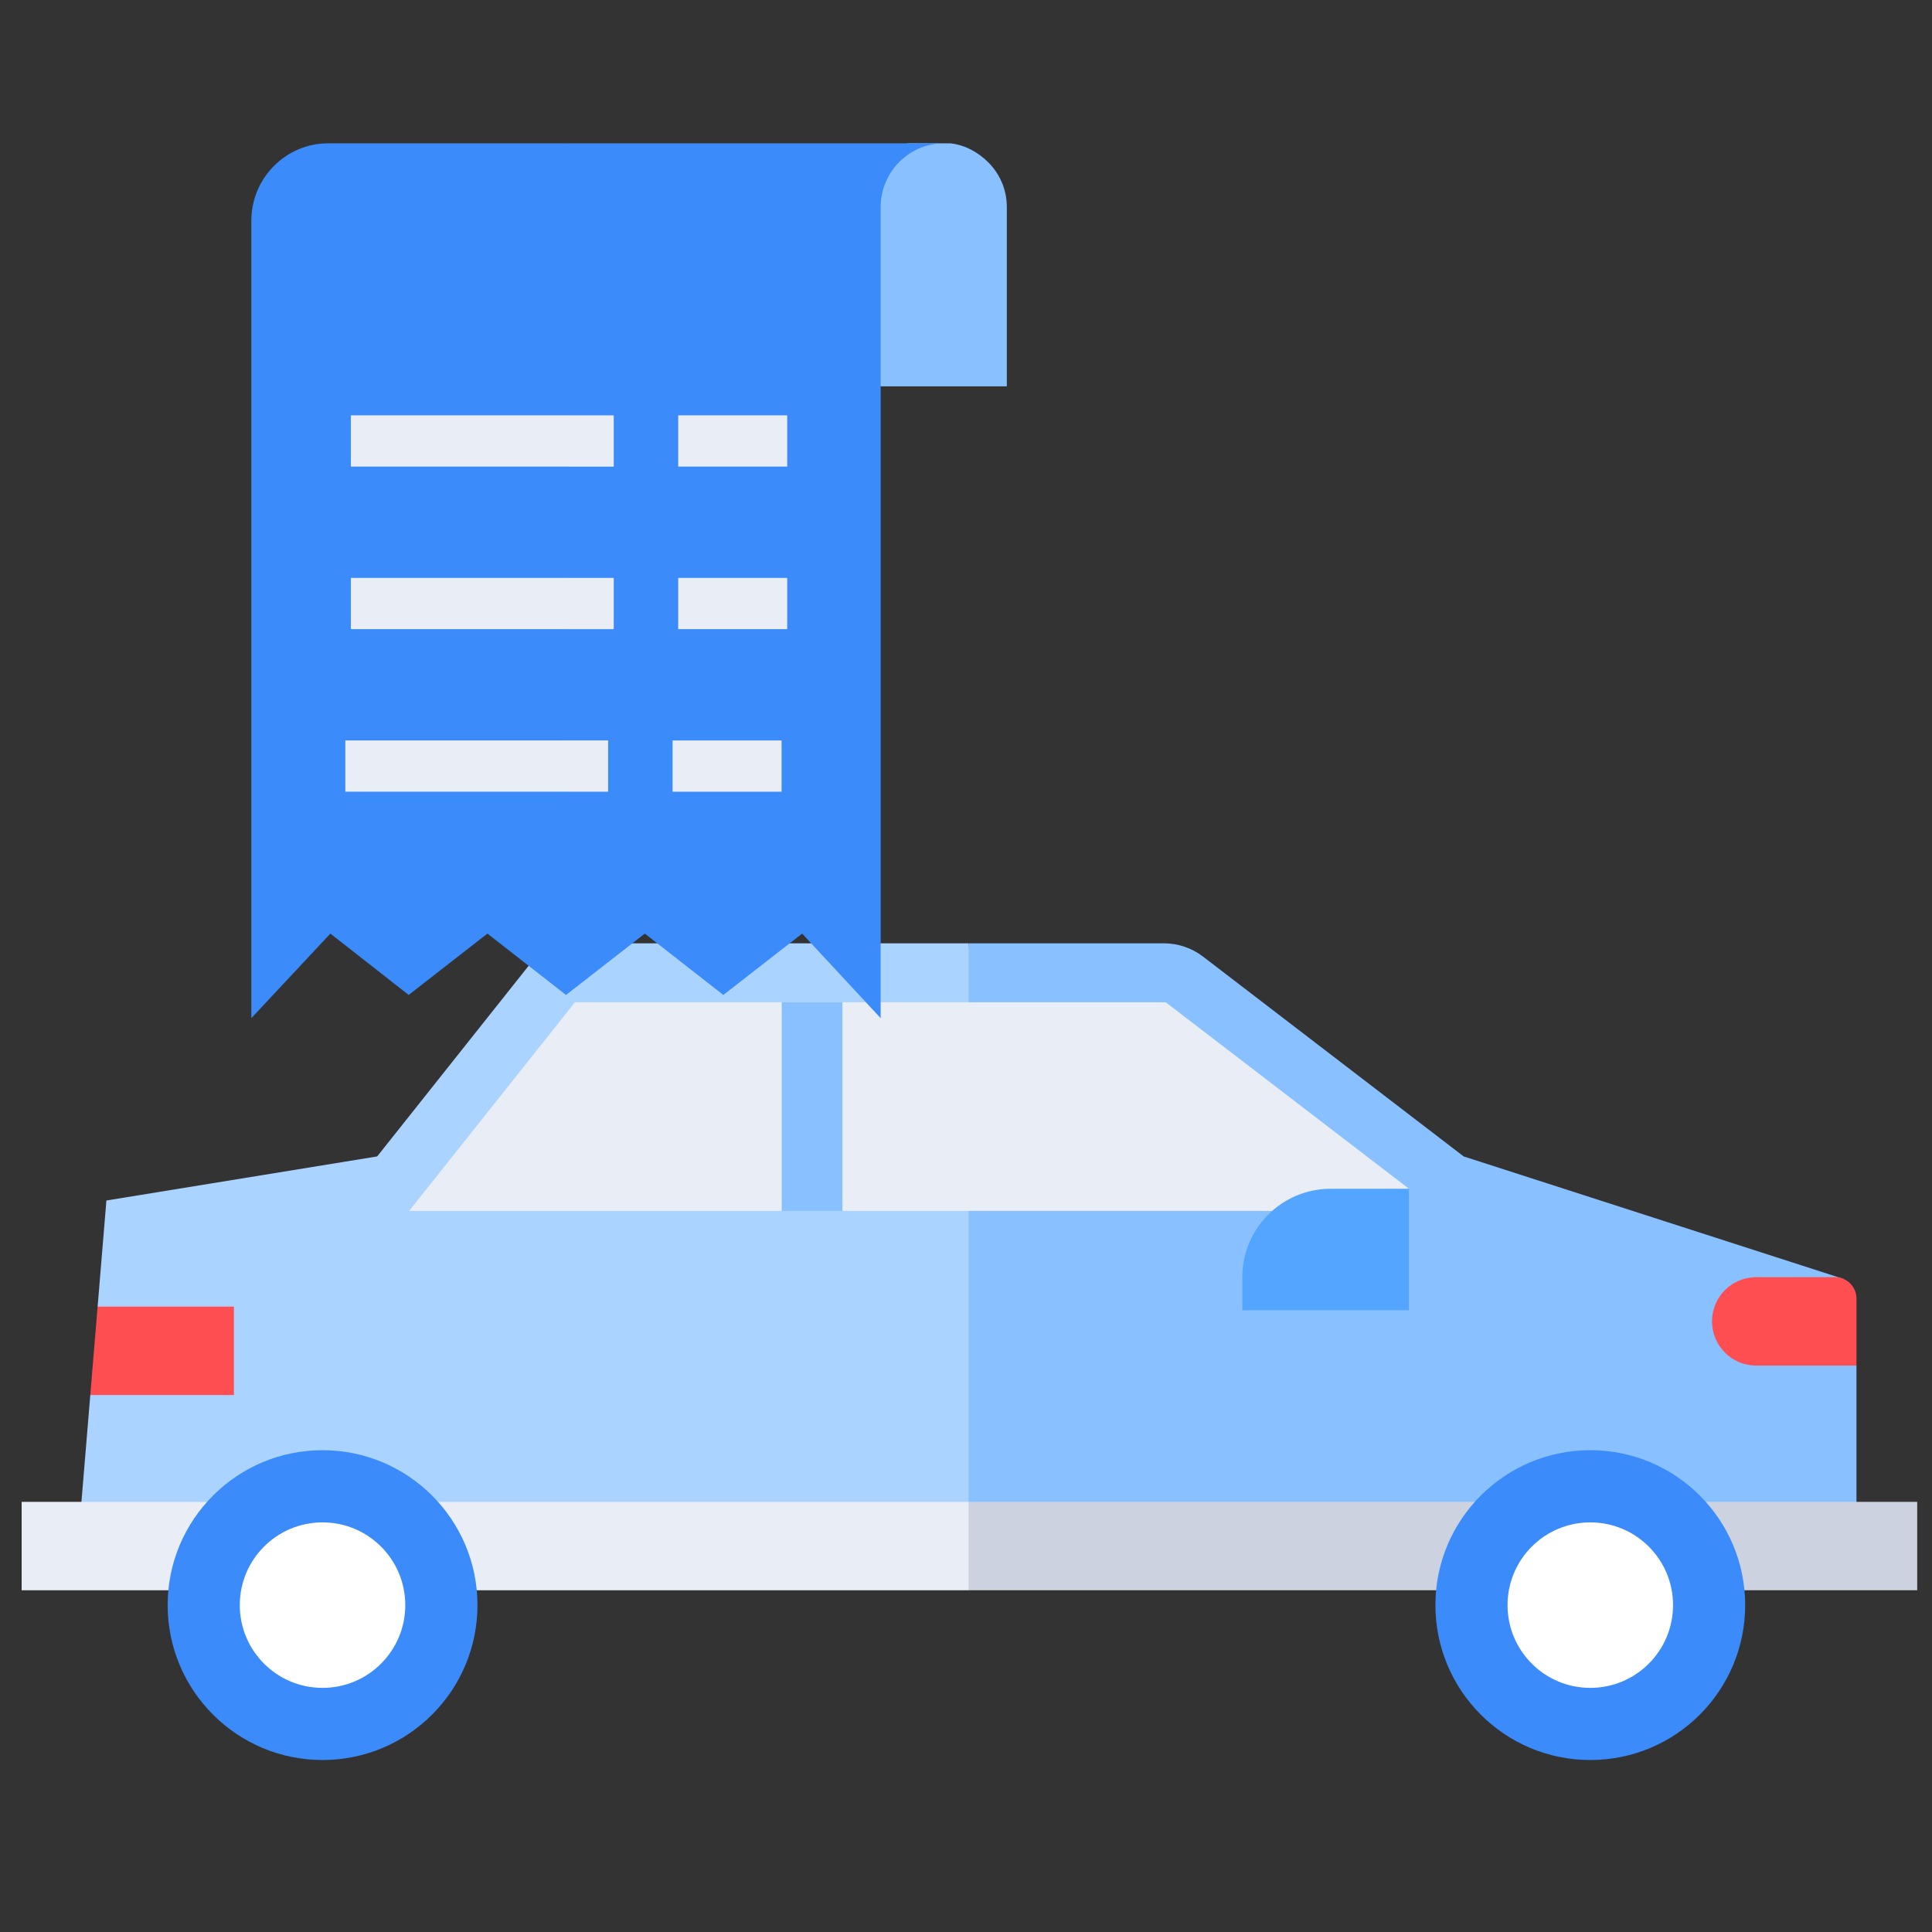
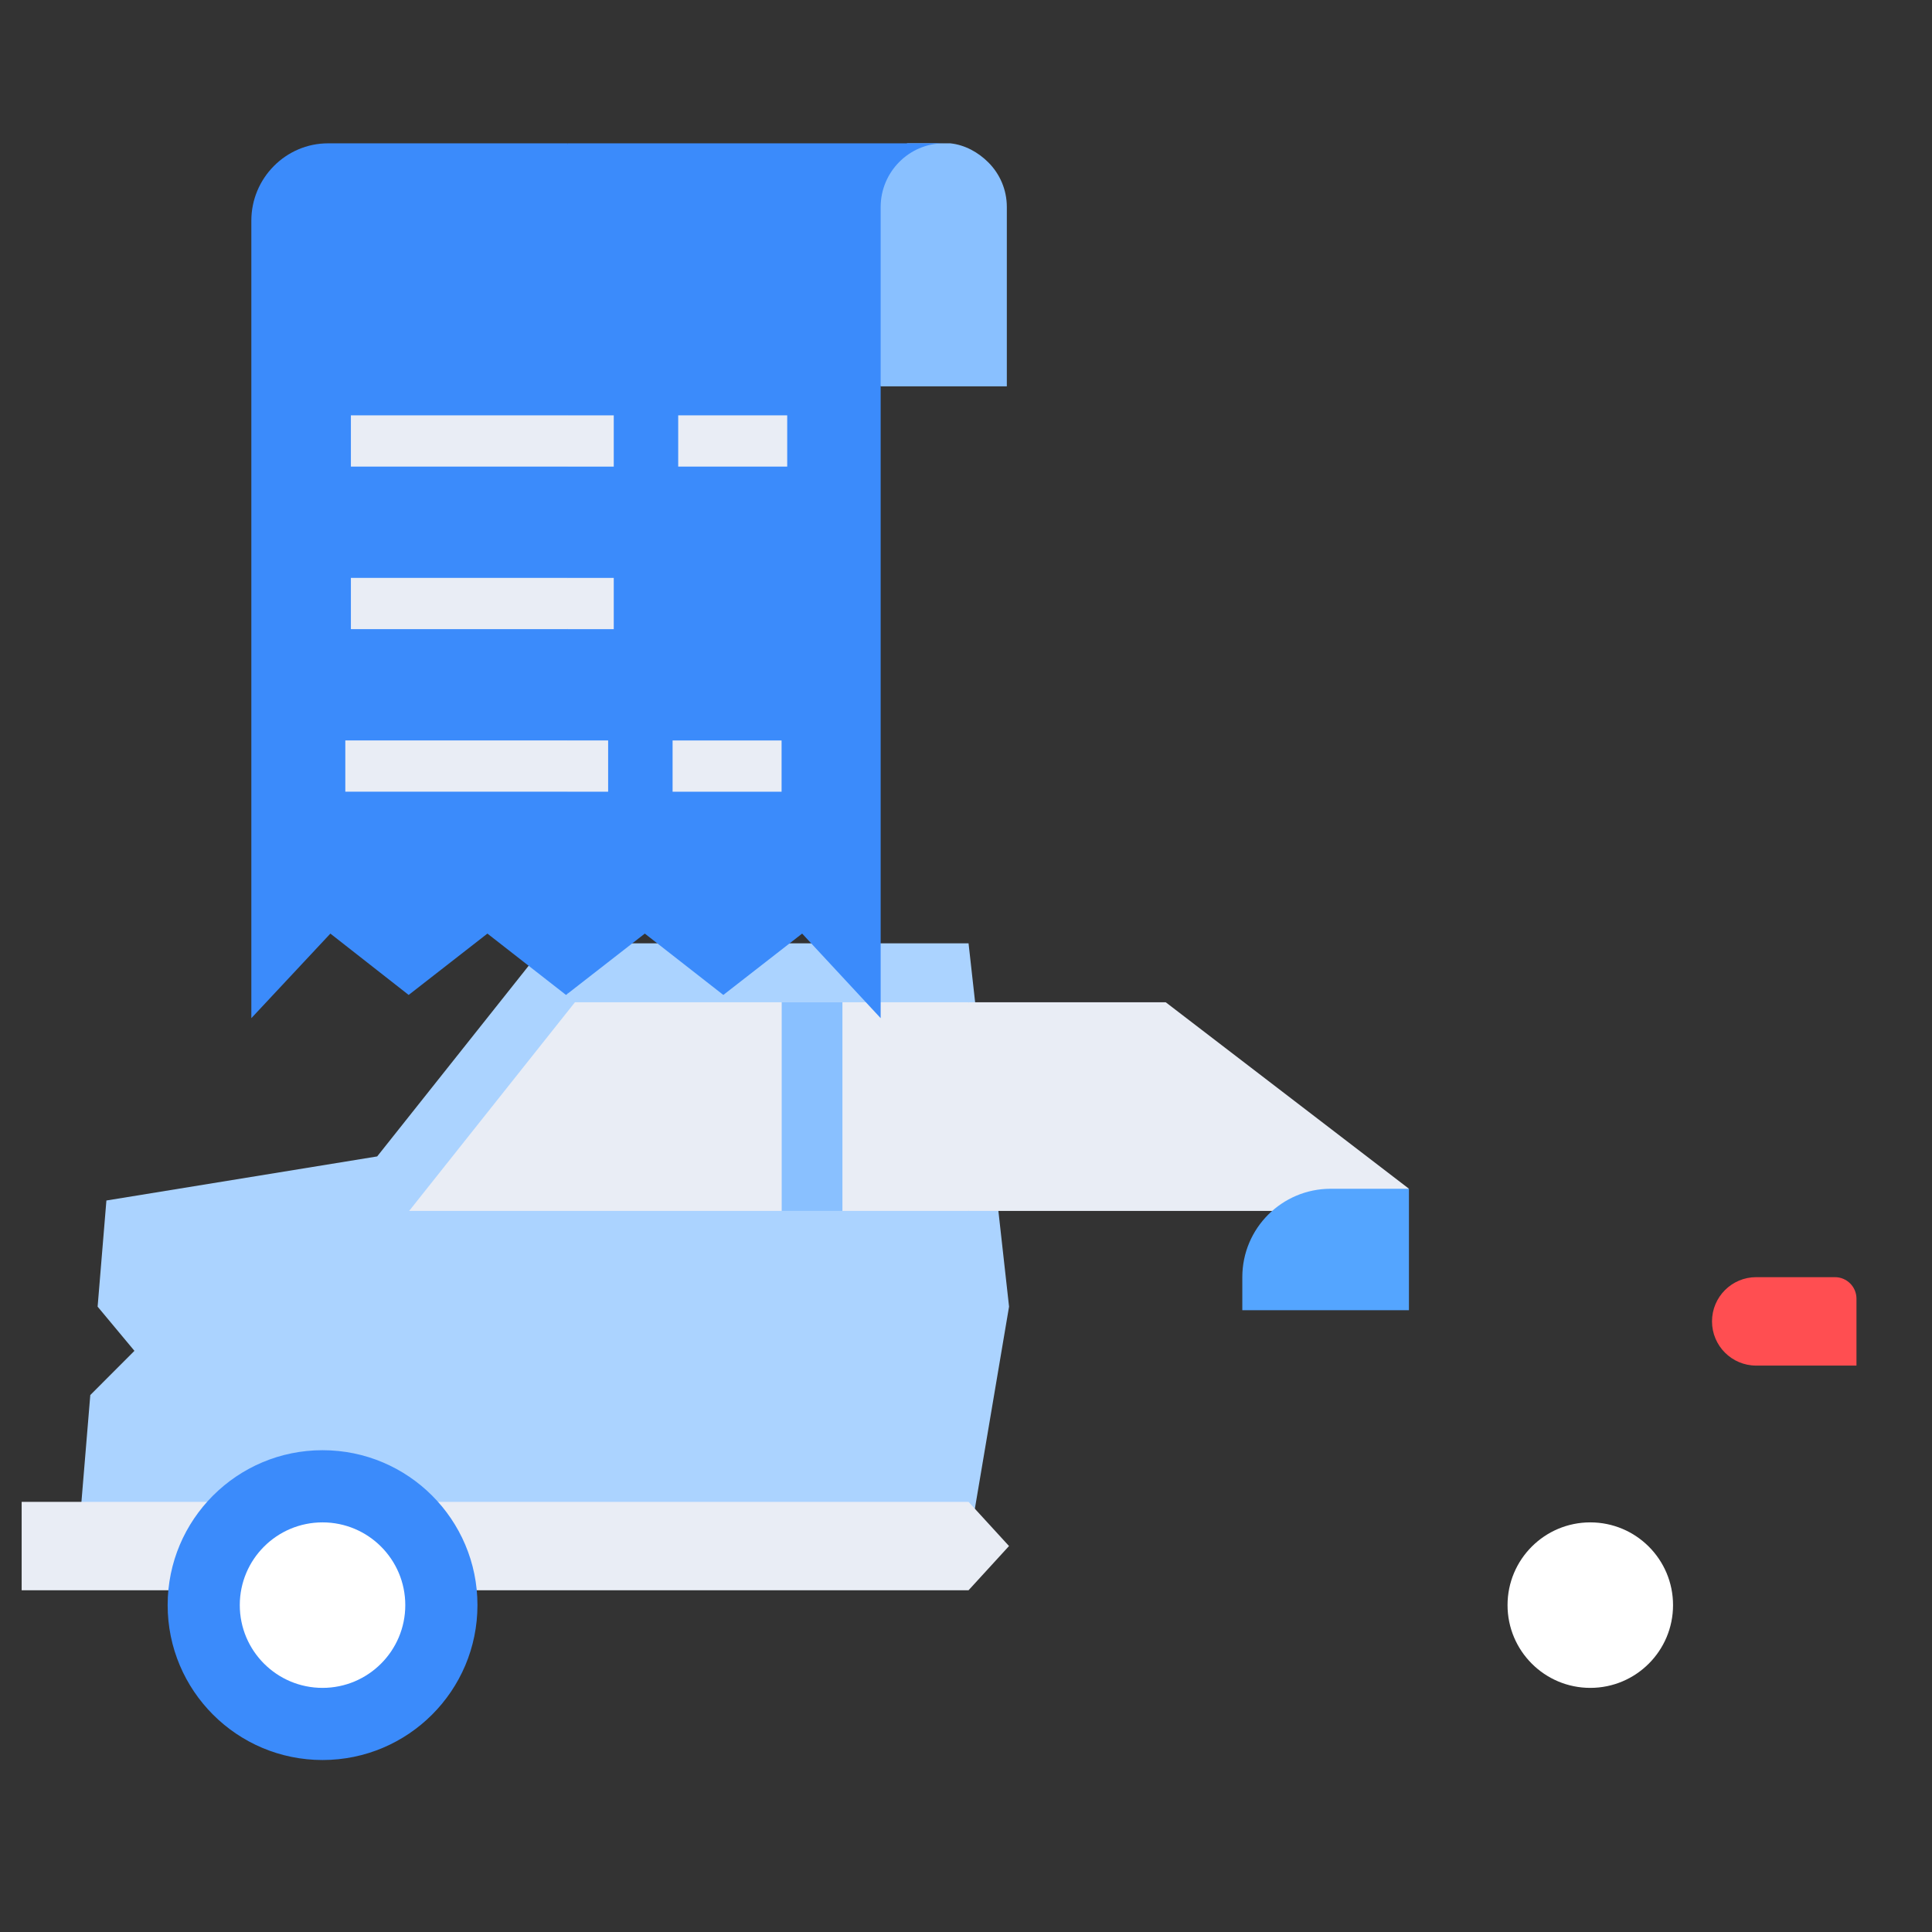
<svg xmlns="http://www.w3.org/2000/svg" width="53" height="53" viewBox="0 0 53 53" fill="none">
  <rect x="0" y="0" width="53" height="53" fill="#333333" stroke="none" />
  <path d="M14.534 26.454L10.347 31.724L2.919 32.933L2.678 35.845L3.688 37.057L2.477 38.27L2.234 41.2L2.211 42.412H26.57L27.681 35.844L26.57 25.878H15.726C15.262 25.878 14.823 26.09 14.534 26.454Z" fill="#ABD3FF" />
-   <path d="M50.928 37.462L49.634 36.249L50.569 35.083L40.153 31.724L33.001 26.241C32.694 26.006 32.318 25.878 31.931 25.878H26.57V42.413H50.928V37.462Z" fill="#89C0FF" />
  <path d="M15.772 27.495L11.613 32.729L11.224 33.219H26.57L27.68 30.573L26.57 27.495H15.772Z" fill="#E9EDF5" />
  <path d="M38.651 32.61L31.979 27.495H26.57V33.219H37.544L38.651 32.61Z" fill="#E9EDF5" />
  <path d="M21.444 27.495H23.11V33.219H21.444V27.495Z" fill="#89C0FF" />
  <path d="M0.594 41.2V43.625H26.57L27.68 42.412L26.57 41.2H0.594Z" fill="#E9EDF5" />
-   <path d="M26.57 41.2H52.594V43.625H26.57V41.2Z" fill="#CDD2E1" />
  <path d="M8.848 48.282C11.195 48.282 13.098 46.379 13.098 44.032C13.098 41.686 11.195 39.783 8.848 39.783C6.502 39.783 4.599 41.686 4.599 44.032C4.599 46.379 6.502 48.282 8.848 48.282Z" fill="#3B8BFB" />
  <path d="M8.848 46.303C10.102 46.303 11.118 45.286 11.118 44.033C11.118 42.779 10.102 41.763 8.848 41.763C7.594 41.763 6.578 42.779 6.578 44.033C6.578 45.286 7.594 46.303 8.848 46.303Z" fill="white" />
-   <path d="M43.626 48.282C45.973 48.282 47.875 46.379 47.875 44.032C47.875 41.686 45.973 39.783 43.626 39.783C41.279 39.783 39.377 41.686 39.377 44.032C39.377 46.379 41.279 48.282 43.626 48.282Z" fill="#3B8BFB" />
  <path d="M43.626 46.303C44.88 46.303 45.896 45.286 45.896 44.033C45.896 42.779 44.88 41.763 43.626 41.763C42.372 41.763 41.356 42.779 41.356 44.033C41.356 45.286 42.372 46.303 43.626 46.303Z" fill="white" />
-   <path d="M6.417 38.27H2.477L2.678 35.844H6.417V38.27Z" fill="#FF4E51" />
  <path d="M38.651 35.943H34.08V35.036C34.08 33.696 35.166 32.611 36.505 32.611H38.651L38.651 35.943Z" fill="#54A5FF" />
  <path d="M50.928 37.462H48.177C47.508 37.462 46.965 36.919 46.965 36.249C46.965 35.579 47.508 35.036 48.177 35.036H50.338C50.664 35.036 50.928 35.3 50.928 35.626V37.462Z" fill="#FF4E51" />
  <g clip-path="url(#clip0_423_5261)">
    <path d="M27.62 5.678V10.599H24.159L22.869 7.99V4.759L24.896 3.932H25.389H25.98H25.982C26.011 3.934 26.041 3.929 26.07 3.932C26.476 3.975 26.84 4.182 27.113 4.455C27.426 4.768 27.62 5.2 27.62 5.678Z" fill="#89C0FF" />
    <path d="M25.889 3.932C24.934 3.932 24.159 4.723 24.159 5.678V27.931L22.005 25.611L19.843 27.294L17.689 25.611L15.572 27.259L11.923 14.58L15.572 3.932H25.889Z" fill="#3B8BFB" />
    <path d="M15.572 3.932V27.259L15.527 27.294L13.371 25.611L11.211 27.294L9.063 25.611L6.895 27.931V6.052C6.895 4.89 7.837 3.932 8.999 3.932H15.572Z" fill="#3B8BFB" />
    <path d="M16.837 15.853V17.259H15.572L14.951 16.556L15.572 15.853H16.837Z" fill="#E9EDF5" />
    <path d="M9.626 15.853H15.572V17.259H9.626V15.853Z" fill="#E9EDF5" />
    <path d="M16.837 11.394V12.8H15.572L14.951 12.097L15.572 11.394H16.837Z" fill="#E9EDF5" />
    <path d="M9.626 11.394H15.572V12.8H9.626V11.394Z" fill="#E9EDF5" />
-     <path d="M18.605 15.853H21.595V17.259H18.605V15.853Z" fill="#E9EDF5" />
    <path d="M18.605 11.394H21.595V12.8H18.605V11.394Z" fill="#E9EDF5" />
    <path d="M16.683 20.312V21.718H15.572L14.95 21.015L15.572 20.312H16.683Z" fill="#E9EDF5" />
    <path d="M9.473 20.312H15.572V21.718H9.473V20.312Z" fill="#E9EDF5" />
    <path d="M18.451 20.313H21.441V21.719H18.451V20.313Z" fill="#E9EDF5" />
  </g>
  <defs>
    <clipPath id="clip0_423_5261">
      <rect width="24" height="24" fill="white" transform="translate(5.257 3.931)" />
    </clipPath>
  </defs>
</svg>